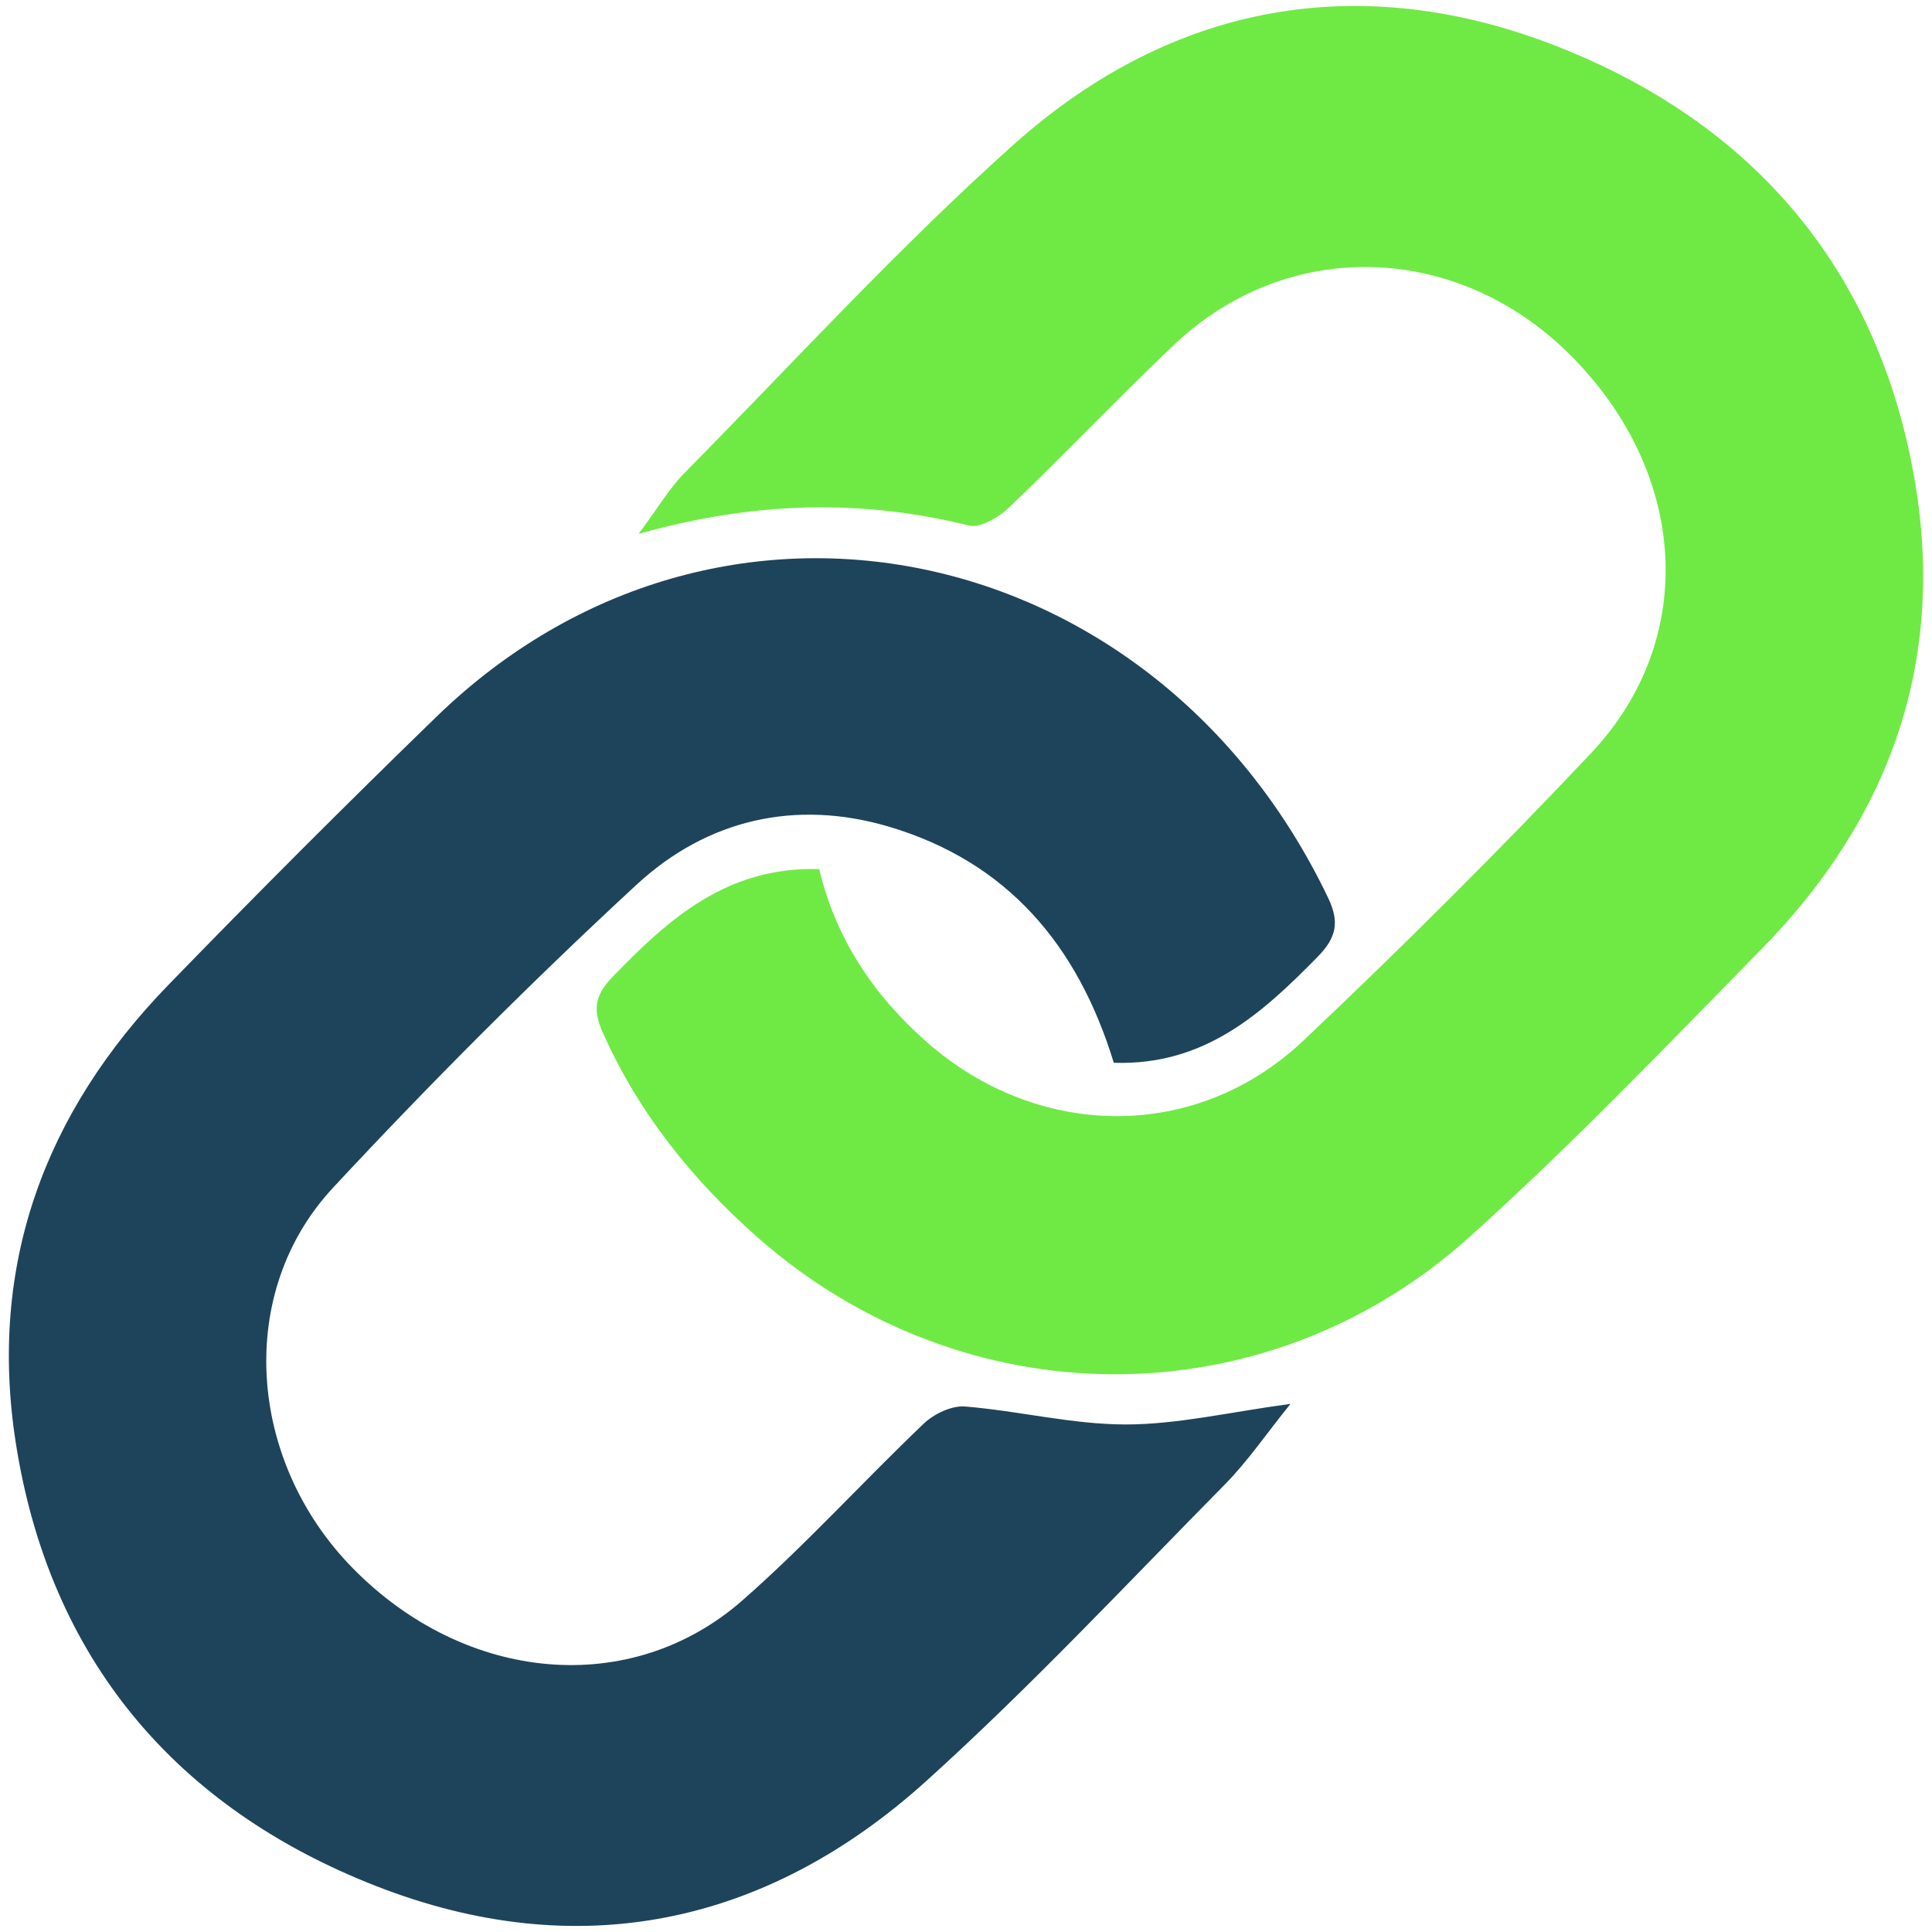
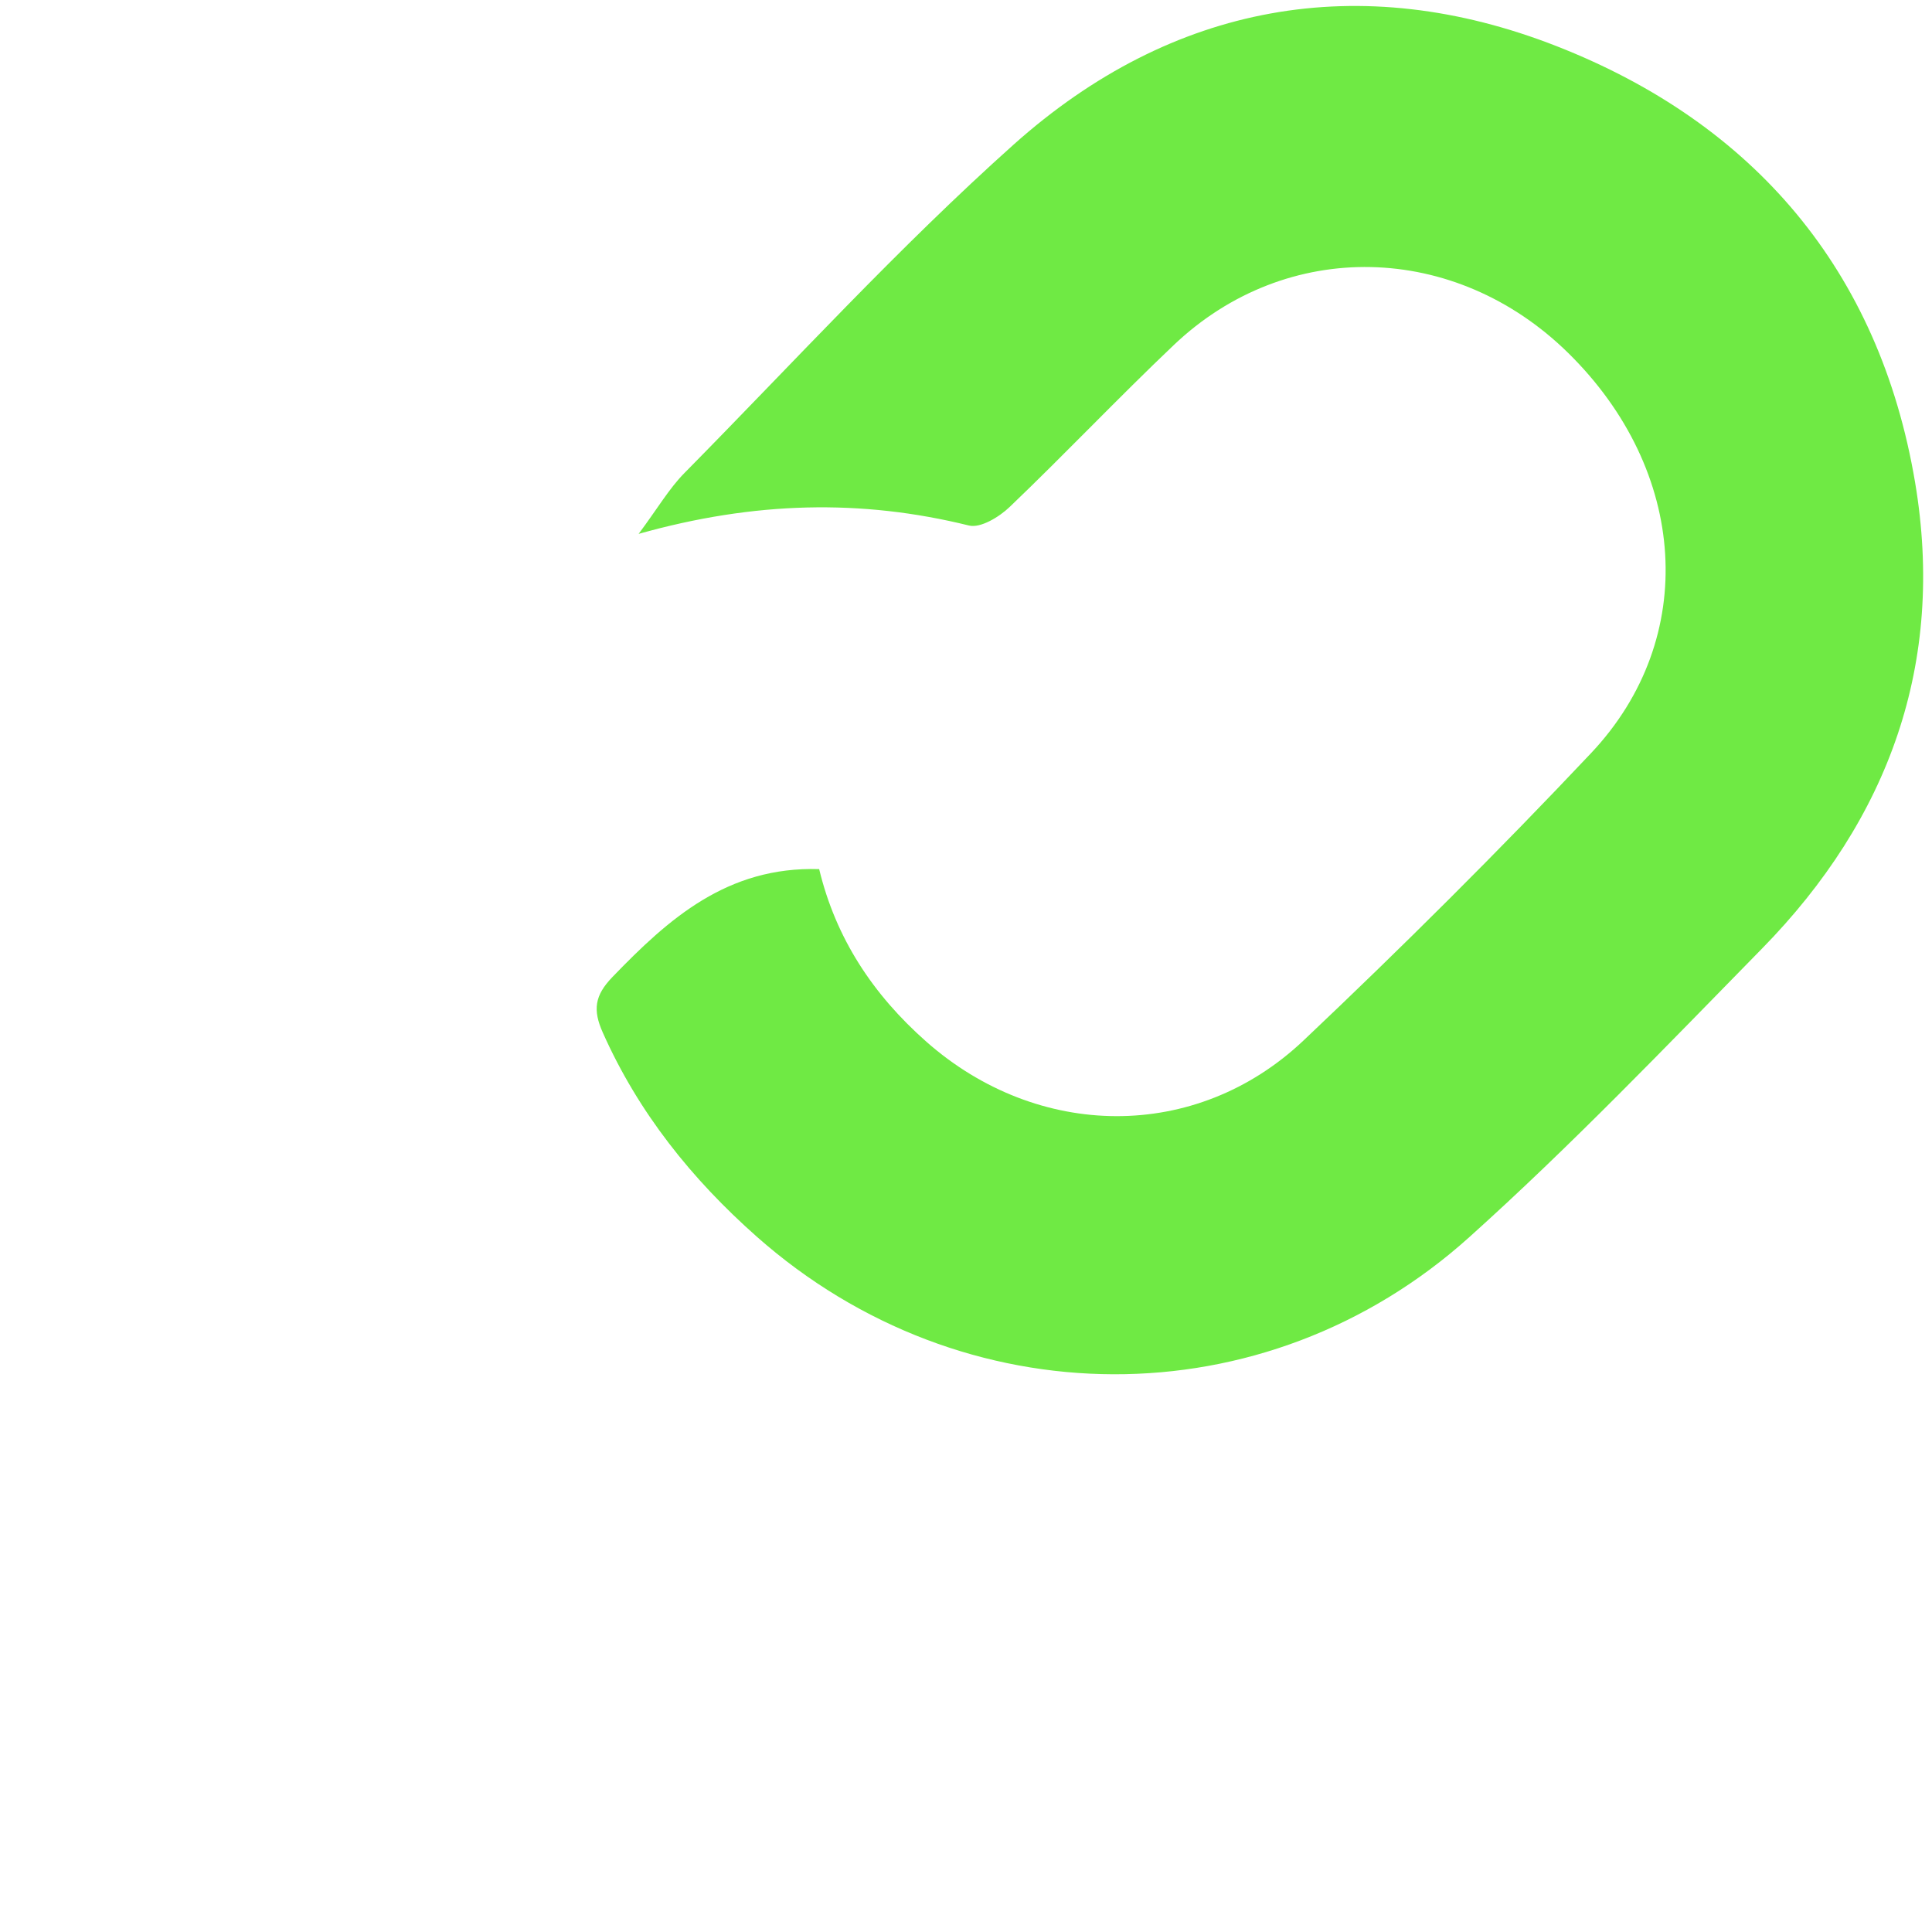
<svg xmlns="http://www.w3.org/2000/svg" id="Layer_1" data-name="Layer 1" viewBox="0 0 200 200">
  <defs>
    <style>
      .cls-1 {
        fill: #6fea44;
      }

      .cls-1, .cls-2 {
        stroke-width: 0px;
      }

      .cls-2 {
        fill: #1e445b;
      }
    </style>
  </defs>
  <path class="cls-1" d="M66.1,55.28c1.99-2.67,3.16-4.7,4.75-6.31,11.28-11.43,22.14-23.33,34.1-34.02C121.33.32,140.8-3.19,161.17,4.79c20.35,7.98,33.38,23.17,37.08,45.15,3.14,18.67-2.68,34.82-15.84,48.25-9.93,10.13-19.77,20.41-30.31,29.88-21.18,19.05-52.44,18.82-73.77-.06-6.72-5.95-12.24-12.83-15.93-21.12-1.05-2.35-.84-3.84.99-5.74,5.84-6.06,11.91-11.47,21.41-11.18,1.72,7.16,5.57,12.99,11.1,17.87,11.51,10.16,27.88,10.42,39.03-.12,10.19-9.64,20.15-19.55,29.78-29.76,11.22-11.9,10.01-29.26-2.37-41.42-11.71-11.51-29.14-11.93-40.82-.83-5.77,5.48-11.24,11.26-16.99,16.76-1.08,1.04-3.03,2.23-4.23,1.93-11.14-2.75-22.19-2.51-34.2.87Z" />
-   <path class="cls-2" d="M115.3,110.02c-3.74-12.22-11.05-20.81-23.27-24.44-9.72-2.88-18.85-.72-26.12,5.99-10.87,10.05-21.36,20.55-31.44,31.39-10.1,10.85-8.87,28.25,2.04,39.37,11.67,11.9,28.79,13.49,40.37,3.32,6.55-5.75,12.43-12.26,18.75-18.28,1.06-1.01,2.88-1.88,4.26-1.77,5.57.45,11.1,1.86,16.65,1.86,5.38,0,10.77-1.29,17.05-2.13-2.49,3.08-4.43,5.95-6.83,8.38-10.18,10.32-20.11,20.94-30.86,30.65-16.58,14.98-36.12,19.02-56.92,10.9-20.72-8.08-33.86-23.49-37.35-45.92-2.86-18.35,2.97-34.16,15.79-47.37,9.12-9.4,18.38-18.67,27.78-27.79,29.11-28.23,74.33-18.73,92.28,18.75,1.2,2.5.89,4.11-1.08,6.12-5.78,5.89-11.71,11.27-21.1,10.97Z" />
</svg>